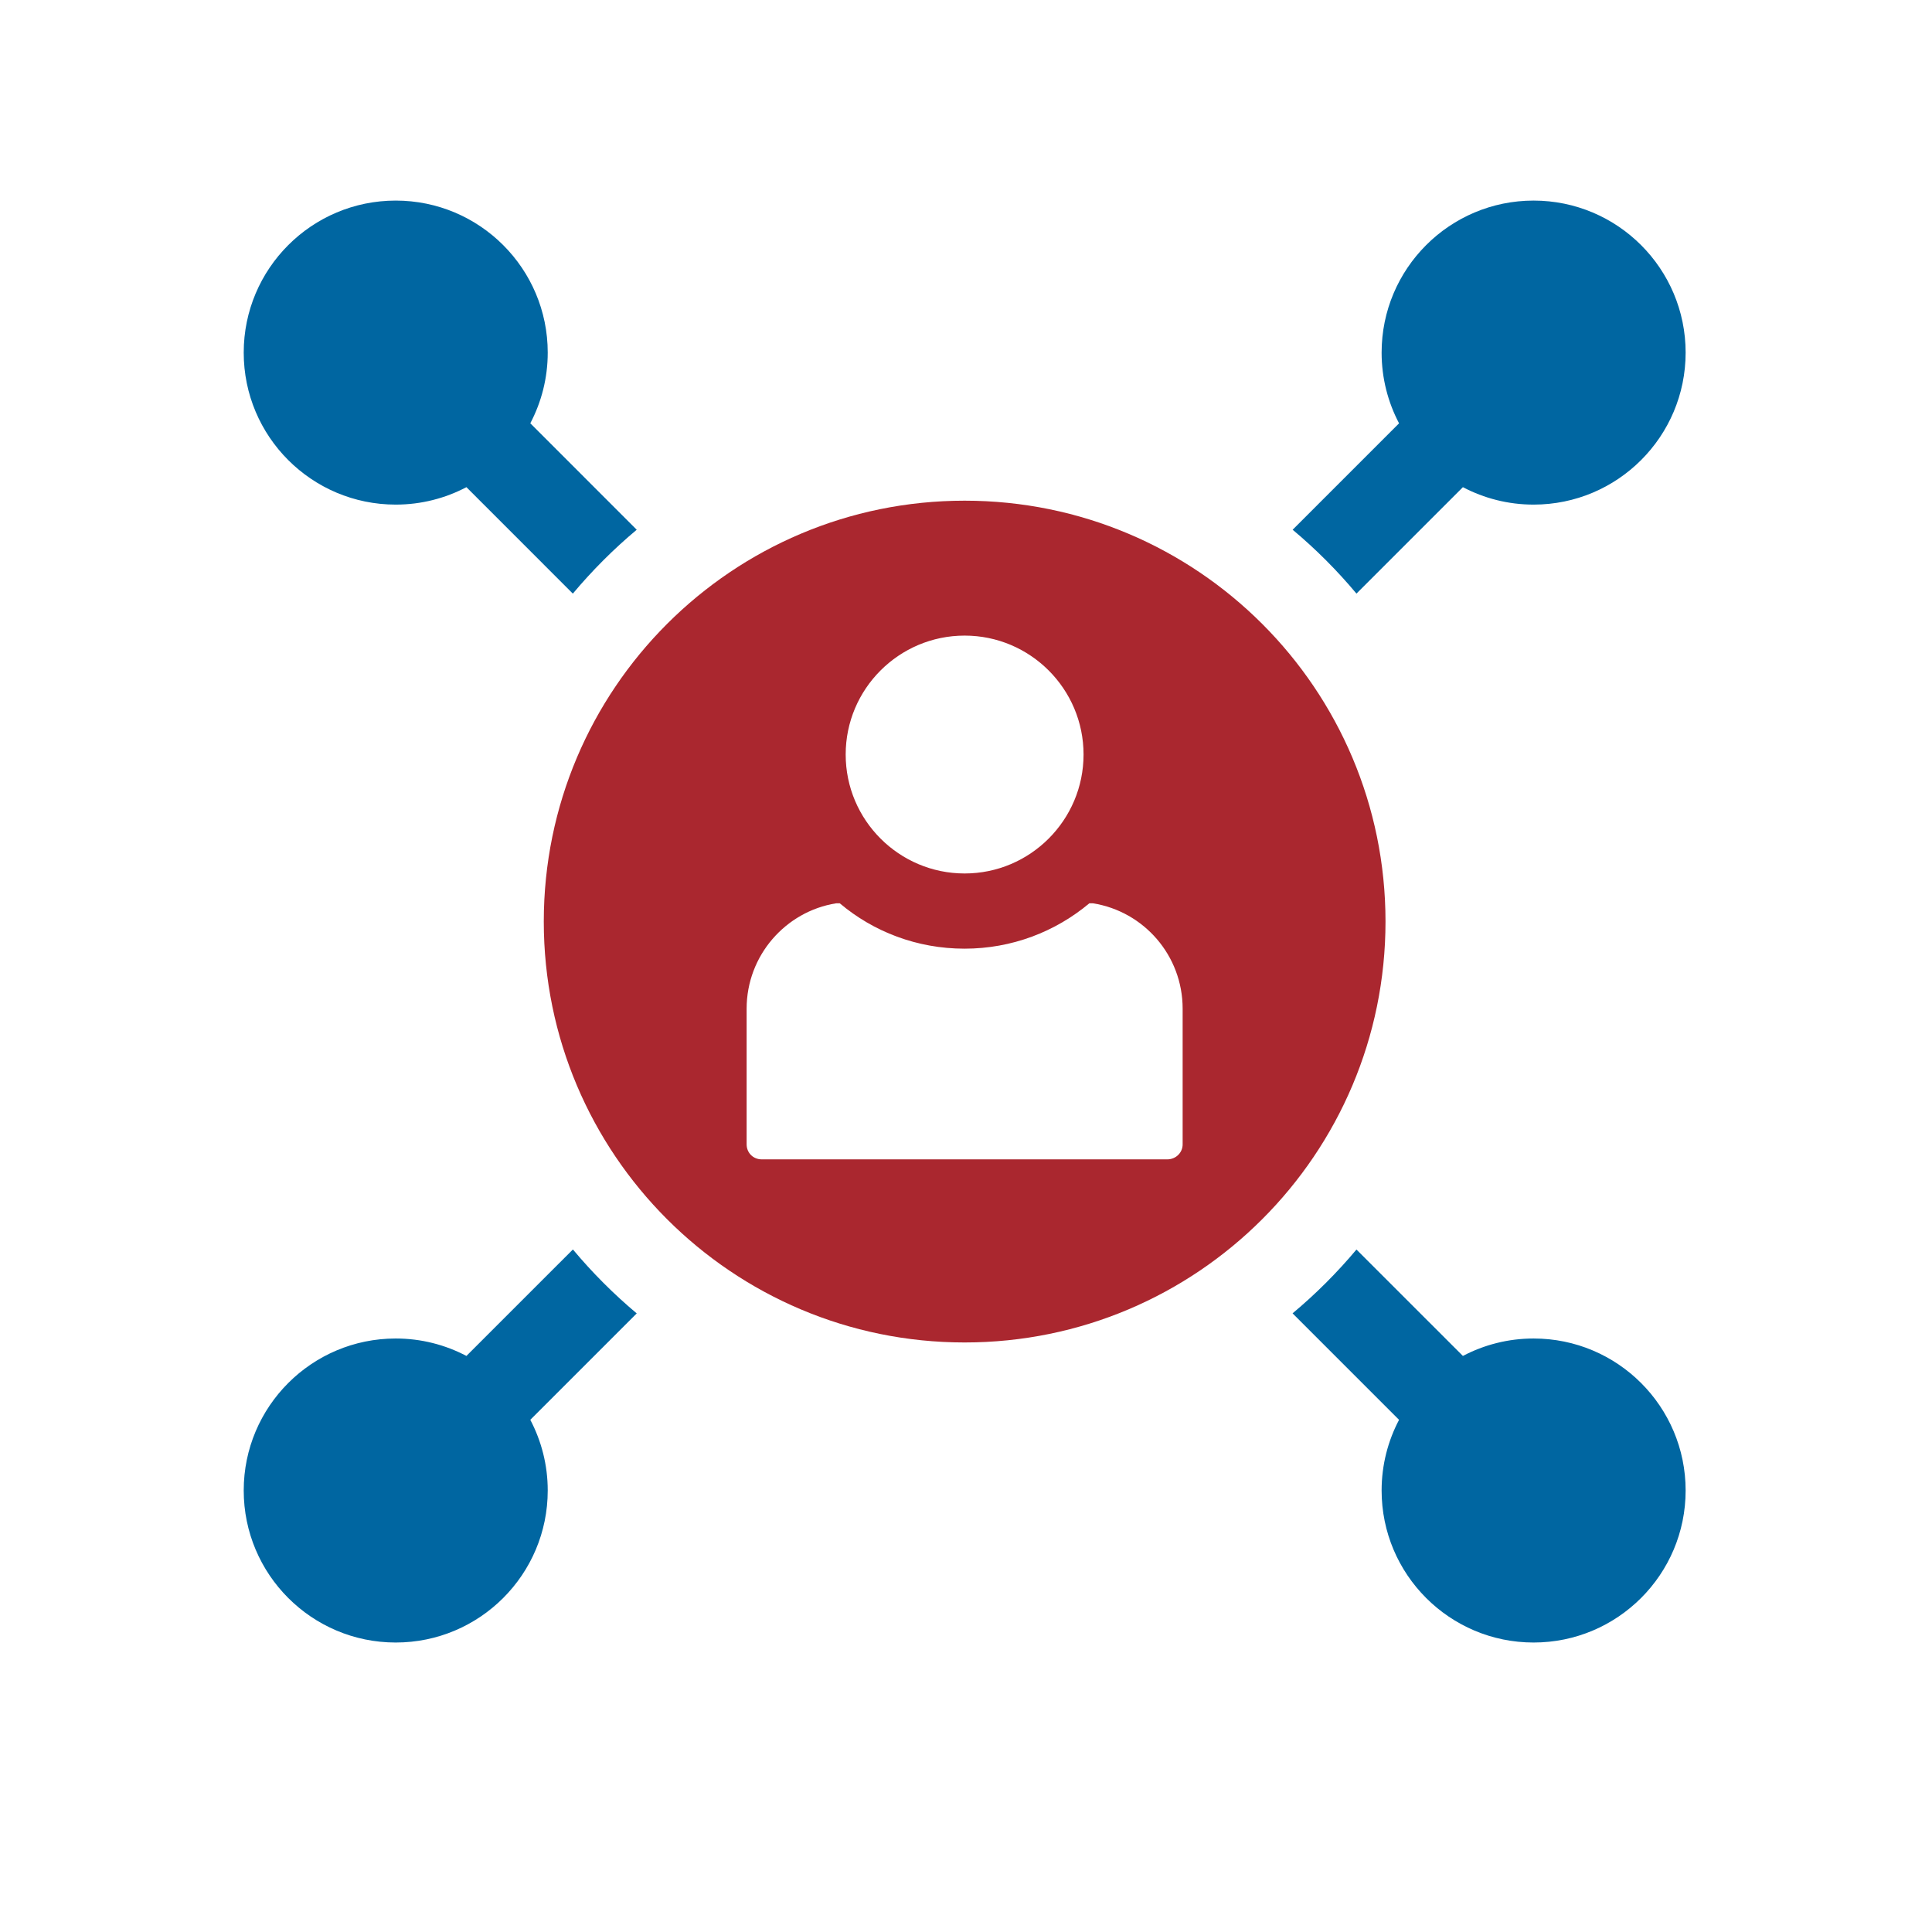
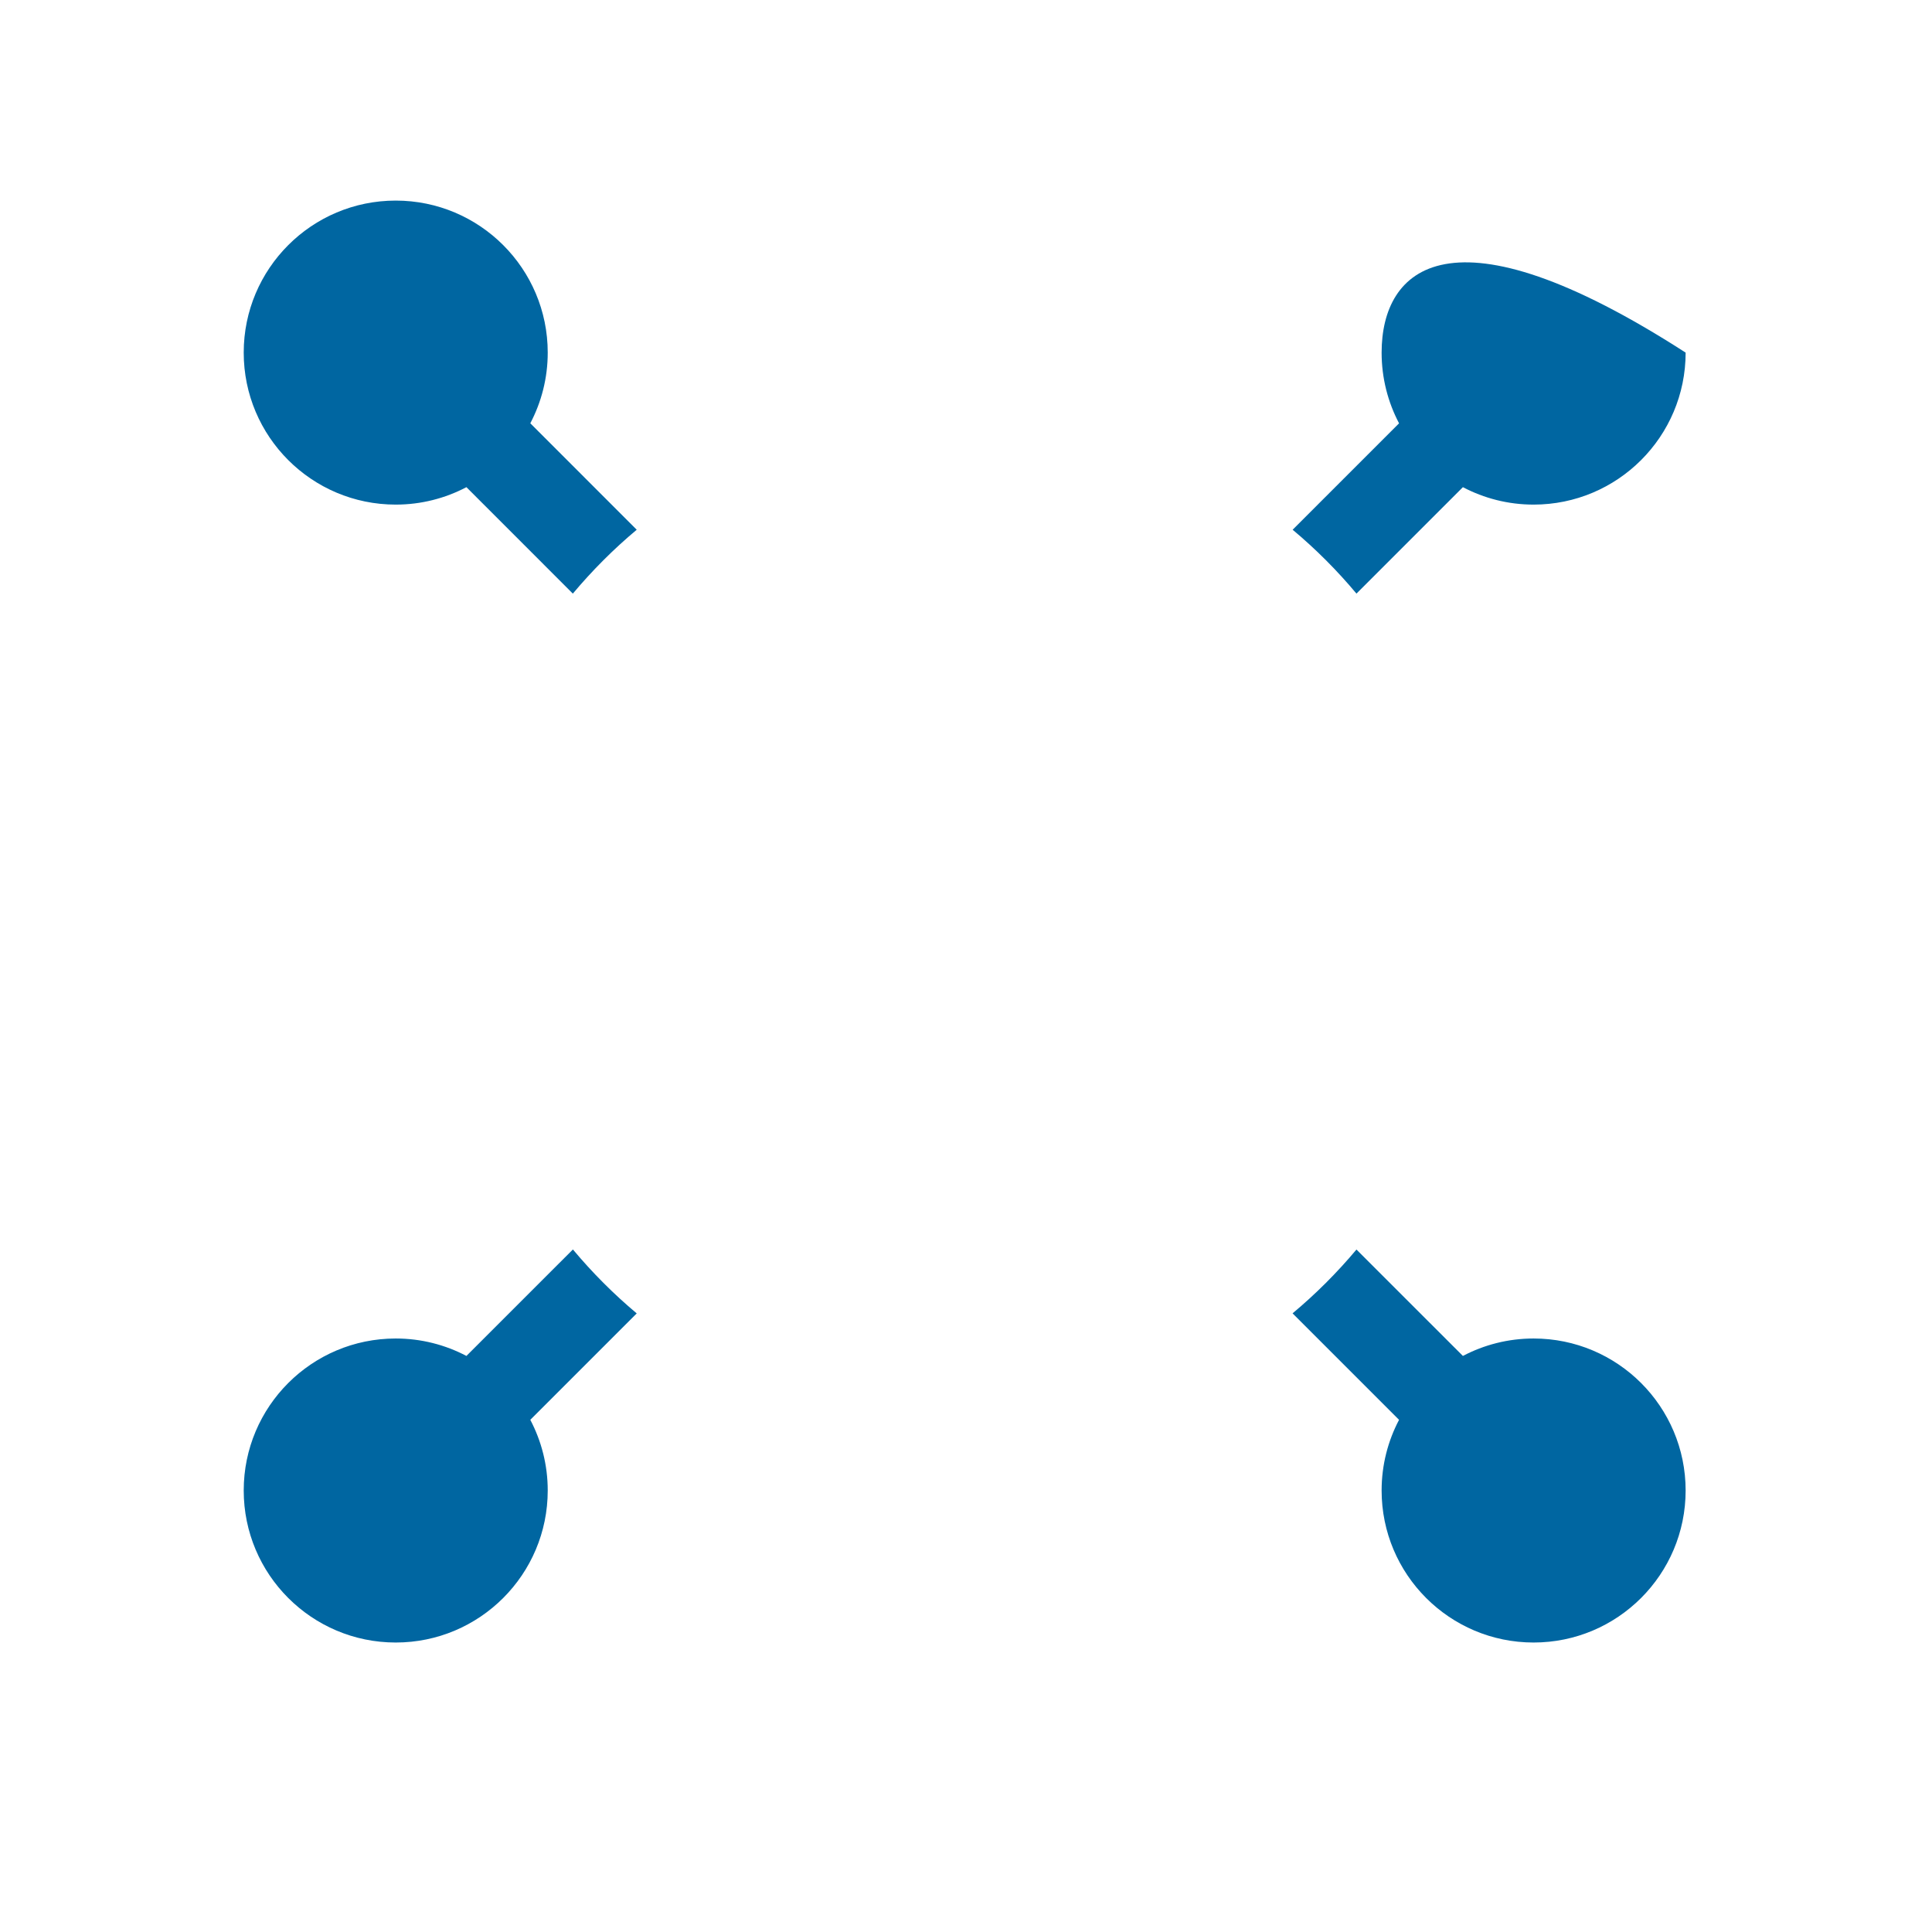
<svg xmlns="http://www.w3.org/2000/svg" width="100%" height="100%" viewBox="0 0 1080 1080" version="1.1" xml:space="preserve" style="fill-rule:evenodd;clip-rule:evenodd;stroke-linejoin:round;stroke-miterlimit:2;">
  <g transform="matrix(1.86,0,0,1.86,-1546.14,-489.246)">
    <g transform="matrix(1,0,0,1,0,-2900.14)">
-       <path d="M1186.69,3507.1C1186.69,3509.65 1184.59,3511.61 1182.1,3511.61L1060.18,3511.61C1057.63,3511.61 1055.65,3509.65 1055.65,3507.1L1055.65,3466.33C1055.65,3450.33 1067.38,3437.09 1082.53,3434.66L1083.65,3434.66C1093.75,3443.19 1106.85,3448.29 1121.15,3448.29C1135.37,3448.29 1148.47,3443.19 1158.64,3434.66L1159.75,3434.66C1175.02,3437.09 1186.69,3450.33 1186.69,3466.33L1186.69,3507.1ZM1121.17,3354.2C1140.87,3354.2 1156.91,3370.22 1156.91,3389.94C1156.91,3409.65 1140.87,3425.69 1121.17,3425.69C1101.46,3425.69 1085.42,3409.65 1085.42,3389.94C1085.42,3370.22 1101.46,3354.2 1121.17,3354.2ZM1121.17,3313.65C1051.31,3313.65 994.687,3370.27 994.687,3440.14C994.687,3510 1051.31,3566.64 1121.17,3566.64C1191.04,3566.64 1247.66,3510 1247.66,3440.14C1247.66,3370.27 1191.04,3313.65 1121.17,3313.65Z" style="fill:rgb(170,39,47);fill-rule:nonzero;" />
-     </g>
+       </g>
    <g transform="matrix(1,0,0,1,0,-2900.14)">
      <path d="M1003.44,3538.69L971.437,3570.69C965.089,3567.35 957.862,3565.45 950.19,3565.45C924.959,3565.45 904.505,3585.9 904.505,3611.13C904.505,3636.36 924.959,3656.82 950.19,3656.82C975.421,3656.82 995.874,3636.36 995.874,3611.13C995.874,3603.46 993.975,3596.24 990.635,3589.89L1022.62,3557.91C1015.67,3552.08 1009.25,3545.64 1003.44,3538.69Z" style="fill:rgb(0,102,161);fill-rule:nonzero;" />
    </g>
    <g transform="matrix(1,0,0,1,0,-2900.14)">
-       <path d="M1238.93,3341.58L1270.92,3309.59C1277.27,3312.93 1284.5,3314.83 1292.17,3314.83C1317.4,3314.83 1337.86,3294.38 1337.86,3269.15C1337.86,3243.92 1317.4,3223.46 1292.17,3223.46C1266.94,3223.46 1246.49,3243.92 1246.49,3269.15C1246.49,3276.82 1248.39,3284.05 1251.73,3290.4L1219.75,3322.38C1226.7,3328.2 1233.13,3334.63 1238.93,3341.58Z" style="fill:rgb(0,102,161);fill-rule:nonzero;" />
+       <path d="M1238.93,3341.58L1270.92,3309.59C1277.27,3312.93 1284.5,3314.83 1292.17,3314.83C1317.4,3314.83 1337.86,3294.38 1337.86,3269.15C1266.94,3223.46 1246.49,3243.92 1246.49,3269.15C1246.49,3276.82 1248.39,3284.05 1251.73,3290.4L1219.75,3322.38C1226.7,3328.2 1233.13,3334.63 1238.93,3341.58Z" style="fill:rgb(0,102,161);fill-rule:nonzero;" />
    </g>
    <g transform="matrix(1,0,0,1,0,-2900.14)">
      <path d="M995.874,3269.15C995.874,3243.92 975.421,3223.46 950.19,3223.46C924.959,3223.46 904.505,3243.92 904.505,3269.15C904.505,3294.38 924.959,3314.83 950.19,3314.83C957.862,3314.83 965.087,3312.93 971.436,3309.59L1003.42,3341.58C1009.25,3334.63 1015.67,3328.19 1022.62,3322.38L990.635,3290.39C993.975,3284.04 995.874,3276.82 995.874,3269.15Z" style="fill:rgb(0,102,161);fill-rule:nonzero;" />
    </g>
    <g transform="matrix(1,0,0,1,0,-2900.14)">
      <path d="M1292.17,3565.45C1284.5,3565.45 1277.27,3567.35 1270.92,3570.69L1238.93,3538.71C1233.11,3545.66 1226.68,3552.08 1219.73,3557.89L1251.73,3589.89C1248.39,3596.24 1246.49,3603.46 1246.49,3611.13C1246.49,3636.36 1266.94,3656.82 1292.17,3656.82C1317.4,3656.82 1337.86,3636.36 1337.86,3611.13C1337.86,3585.9 1317.4,3565.45 1292.17,3565.45Z" style="fill:rgb(0,102,161);fill-rule:nonzero;" />
    </g>
  </g>
</svg>